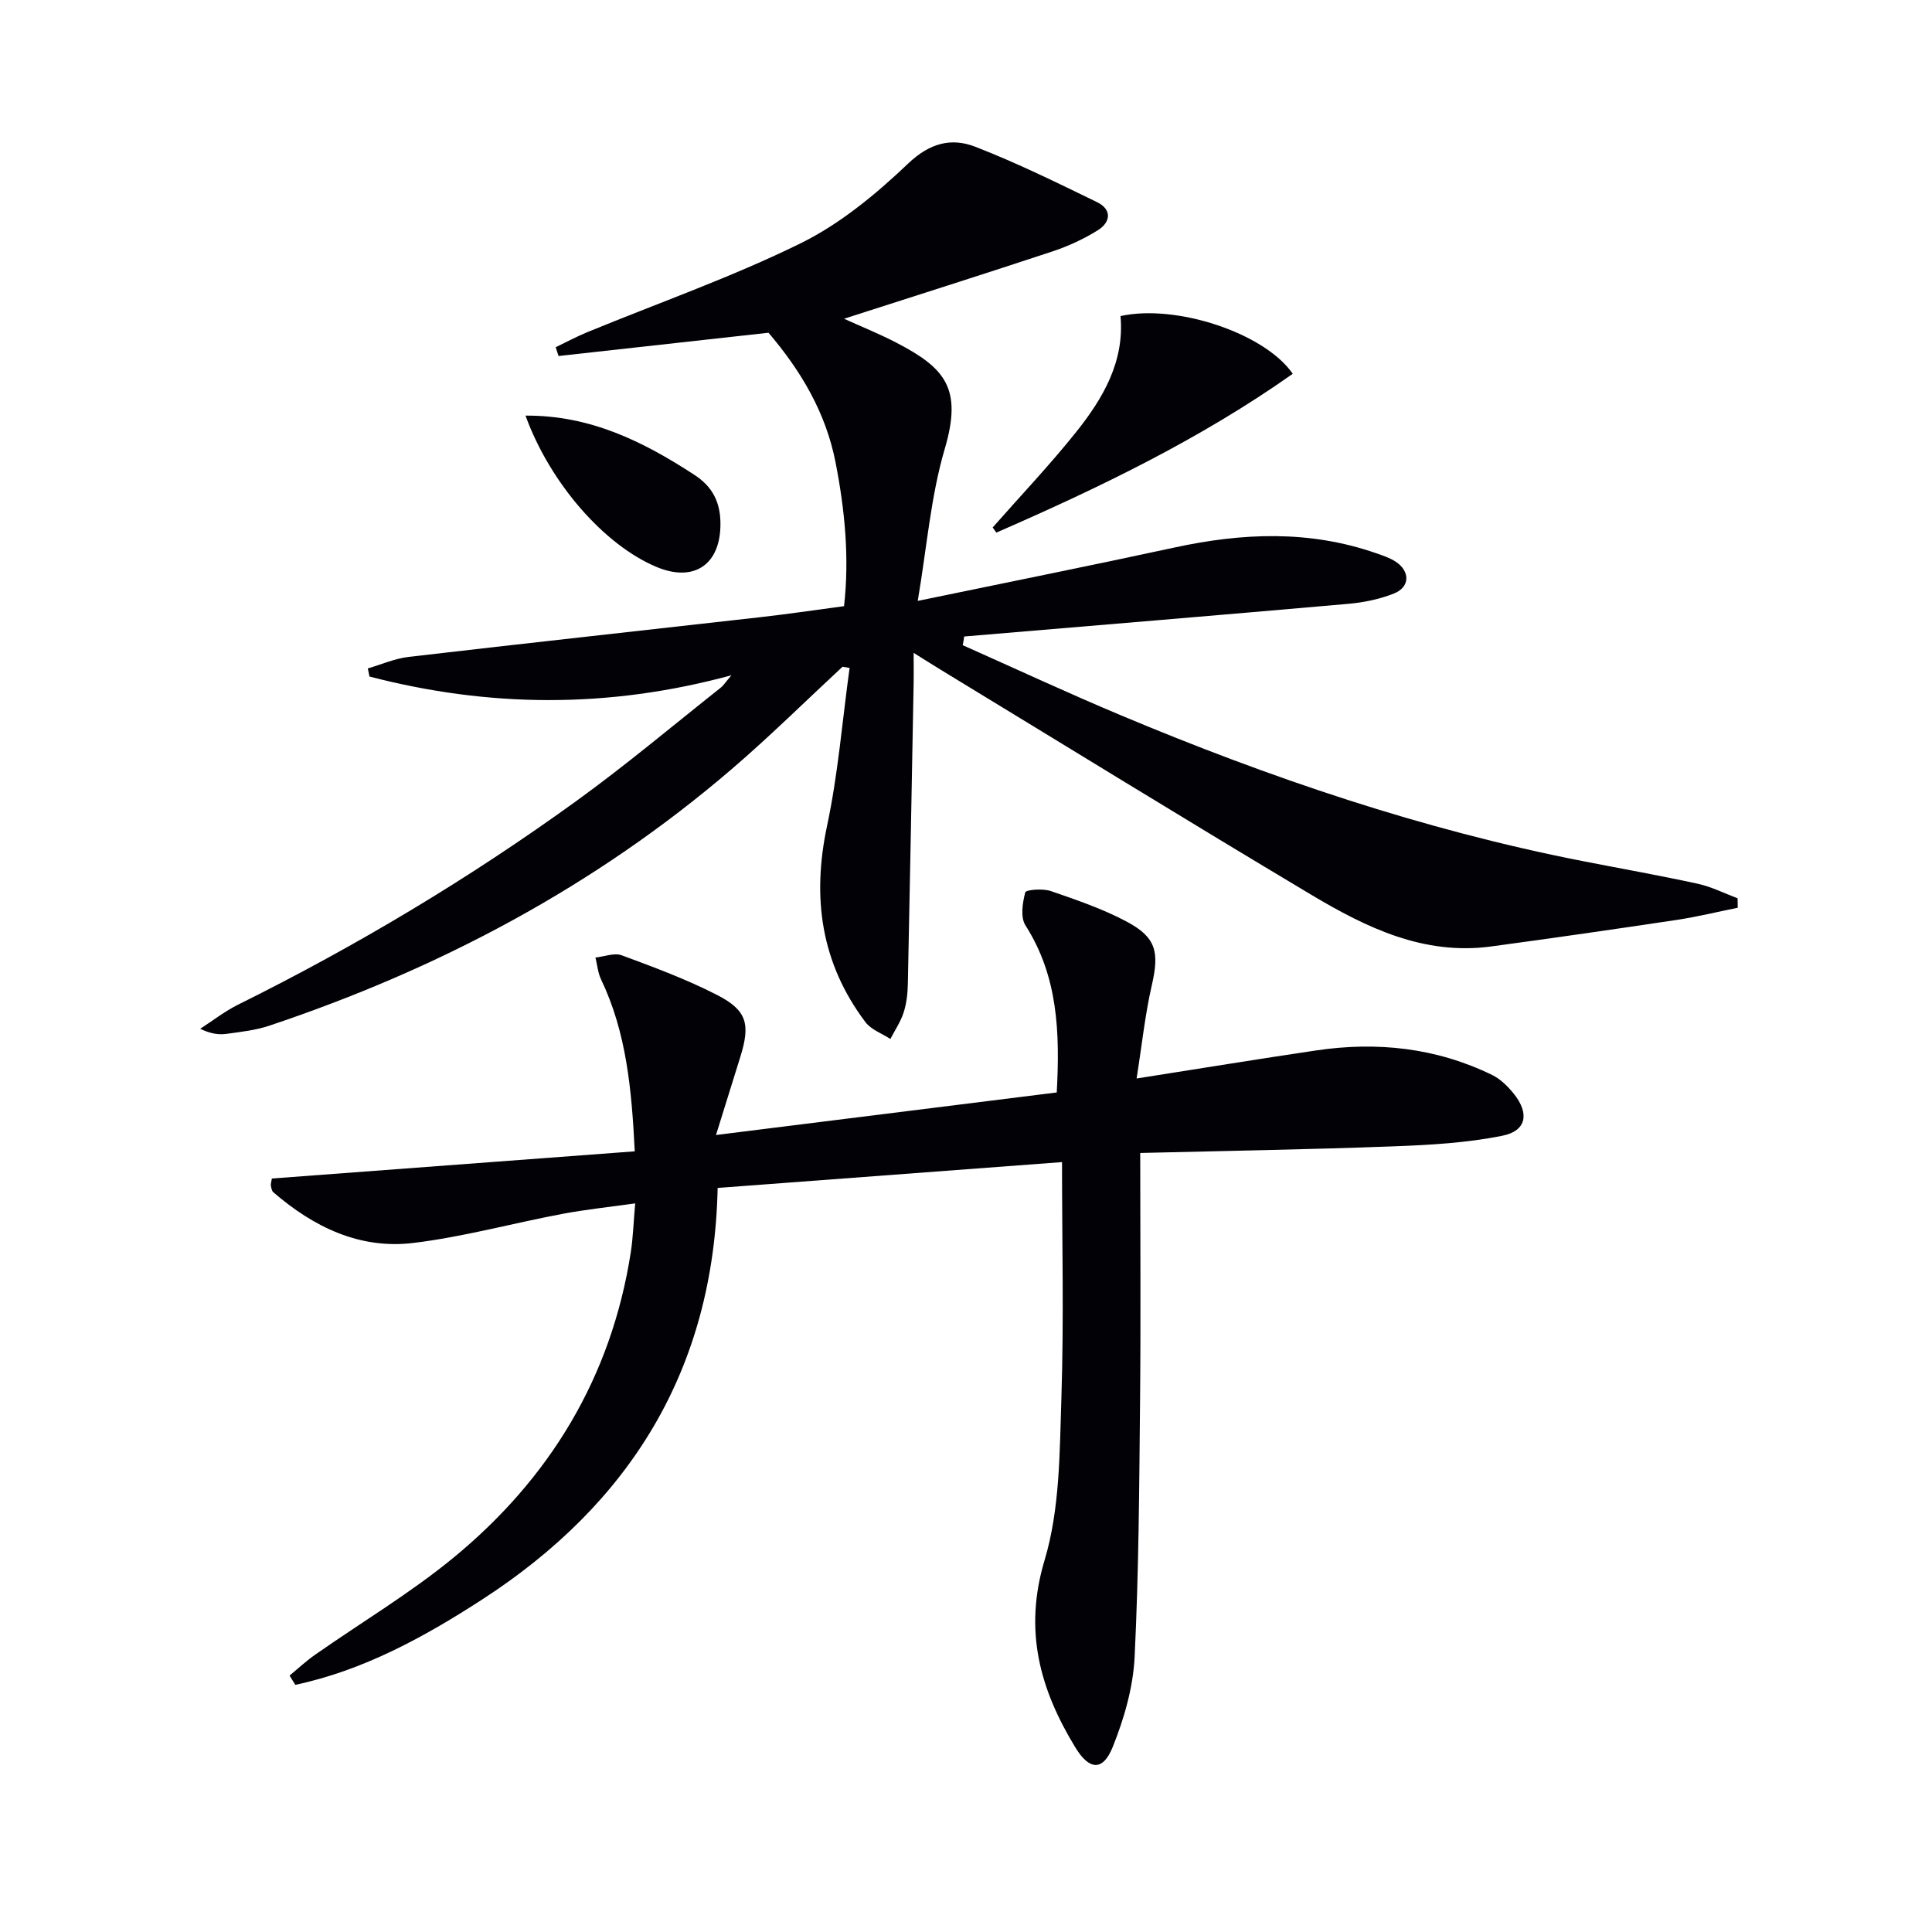
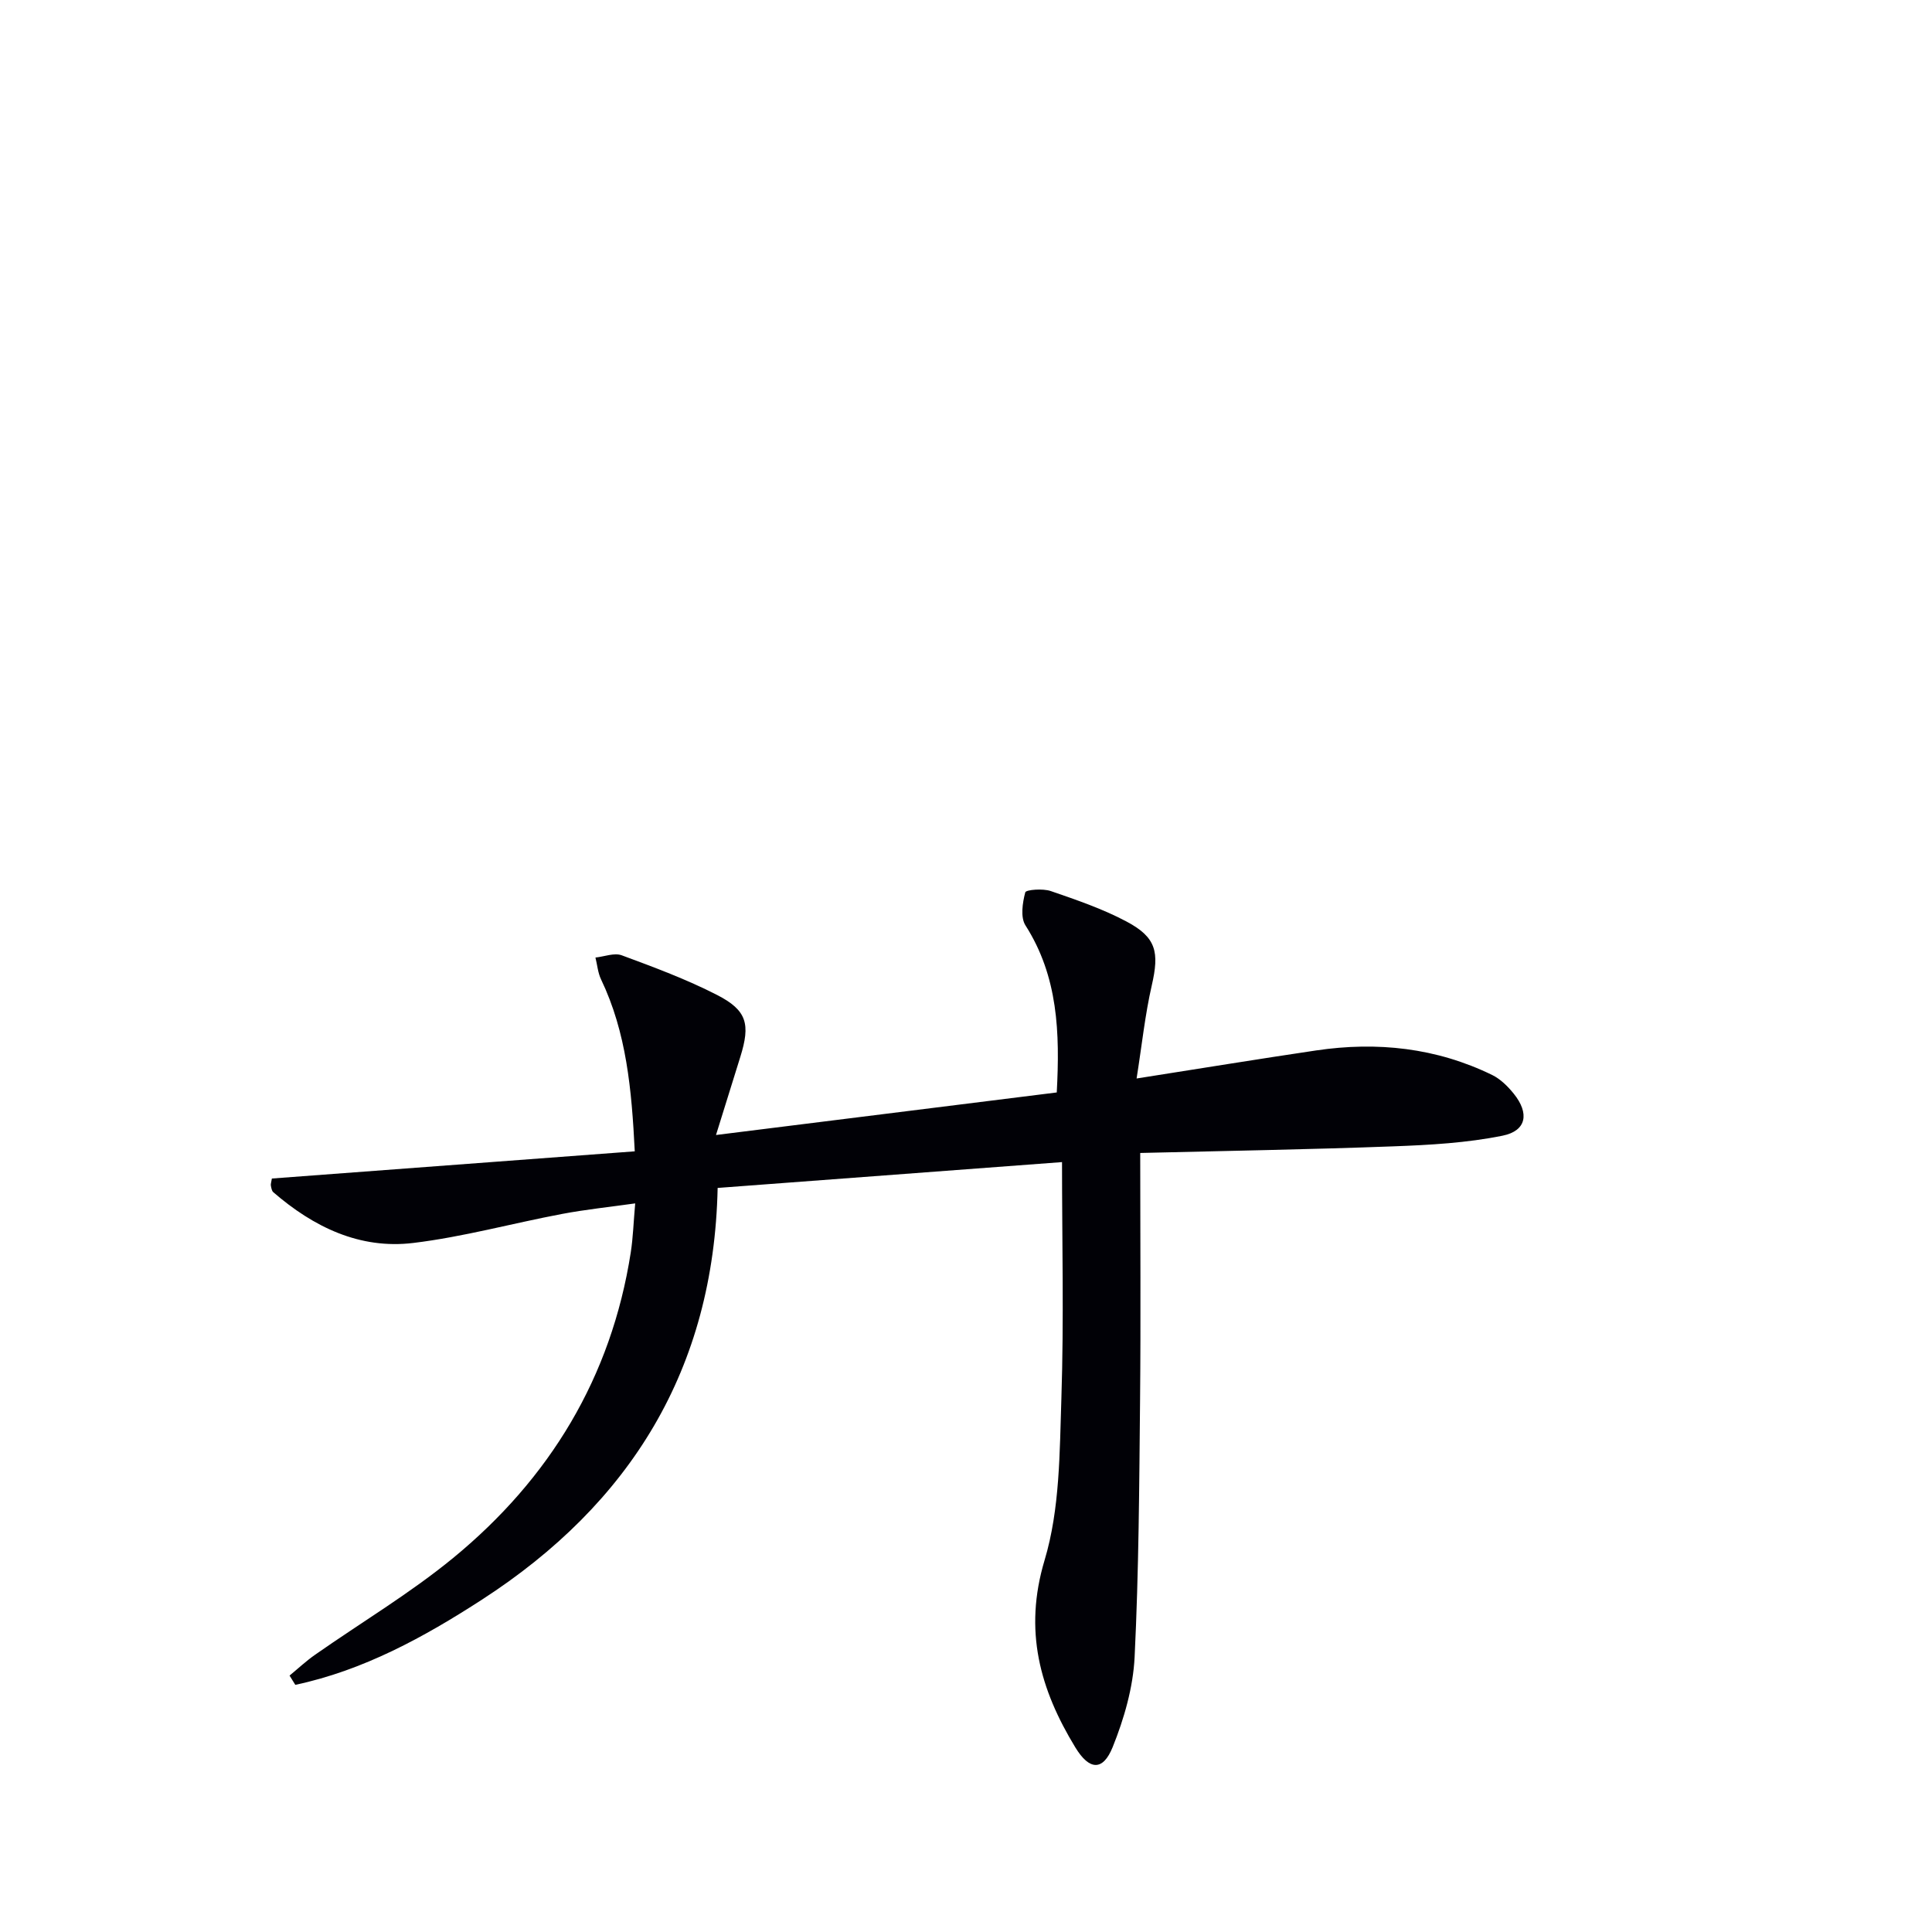
<svg xmlns="http://www.w3.org/2000/svg" enable-background="new 0 0 400 400" viewBox="0 0 400 400">
-   <path d="m199.32 133.58c10.86 4.83 21.64 9.85 32.59 14.45 30.97 13 62.67 23.77 95.71 30.24 7.98 1.56 15.98 2.98 23.92 4.71 2.82.62 5.48 1.98 8.21 3 .01.65.02 1.3.03 1.96-4.22.85-8.41 1.88-12.65 2.52-12.8 1.92-25.62 3.77-38.45 5.5-13.9 1.87-25.79-3.9-37.13-10.67-25.7-15.34-51.19-31.05-76.76-46.61-1.53-.93-3.04-1.9-5.63-3.51 0 2.72.03 4.43 0 6.13-.39 20.81-.76 41.61-1.2 62.42-.04 1.98-.27 4.03-.87 5.9-.62 1.93-1.81 3.67-2.75 5.49-1.75-1.15-3.98-1.92-5.17-3.5-9.19-12.21-11.1-25.73-7.94-40.61 2.29-10.75 3.16-21.8 4.67-32.71-.49-.08-.97-.17-1.46-.25-7.63 7.08-15.04 14.41-22.93 21.18-28.26 24.26-60.56 41.36-95.76 53.14-2.8.94-5.83 1.27-8.78 1.68-1.6.23-3.26.04-5.52-1.04 2.62-1.69 5.11-3.65 7.89-5.02 24.49-12.15 47.88-26.14 70.01-42.16 10.24-7.41 19.93-15.57 29.84-23.42.61-.48 1.05-1.19 2.24-2.59-25.64 6.96-50.32 6.65-74.93.26-.12-.56-.23-1.12-.35-1.68 2.8-.81 5.55-2.04 8.41-2.38 24.25-2.83 48.53-5.47 72.79-8.22 5.6-.63 11.18-1.46 17.4-2.29 1.13-9.96.18-19.86-1.76-29.78-2.01-10.25-7.08-18.85-13.88-26.83-14.19 1.57-28.83 3.2-43.47 4.82-.2-.61-.39-1.21-.59-1.82 2.18-1.05 4.32-2.2 6.55-3.12 14.74-6.06 29.84-11.36 44.11-18.37 8.2-4.03 15.63-10.18 22.3-16.53 4.49-4.27 8.94-5.4 13.87-3.5 8.61 3.33 16.93 7.44 25.25 11.48 3.12 1.52 2.85 4.15.15 5.83-2.93 1.82-6.15 3.31-9.43 4.39-14.27 4.73-28.62 9.26-43.1 13.92 3.53 1.61 7.33 3.13 10.93 5.01 9.96 5.19 13.62 9.37 9.93 21.9-2.91 9.87-3.71 20.37-5.6 31.51 18.8-3.9 36.01-7.34 53.15-11.05 14.05-3.05 27.95-3.63 41.73 1.17 1.41.49 2.88.97 4.1 1.78 2.98 1.97 2.94 5.23-.34 6.55-3.02 1.21-6.37 1.89-9.64 2.17-26.46 2.33-52.92 4.52-79.39 6.75-.06.6-.18 1.2-.3 1.8z" fill="#010106" />
-   <path d="m236.07 238.71c0 17.67.13 34.32-.03 50.96-.17 17.81-.26 35.63-1.13 53.41-.31 6.29-2.17 12.74-4.54 18.63-2.02 5.01-4.83 4.84-7.73.08-7.32-12.01-10.75-24.16-6.37-38.77 3.18-10.6 3.11-22.32 3.48-33.57.53-16.25.13-32.53.13-48.85-24.62 1.85-47.76 3.58-71.3 5.35-.79 37.56-18.09 65.36-48.78 85.23-12.03 7.79-24.56 14.65-38.66 17.65-.4-.64-.79-1.28-1.19-1.92 1.76-1.45 3.44-3.03 5.31-4.33 9.53-6.67 19.6-12.67 28.56-20.02 19.99-16.42 32.74-37.39 36.77-63.24.48-3.09.57-6.24.92-10.17-5.26.74-10.26 1.26-15.18 2.19-10.27 1.94-20.42 4.75-30.76 6-11.1 1.35-20.67-3.31-28.99-10.51-.32-.28-.41-.89-.5-1.37-.06-.3.08-.64.21-1.46 24.82-1.86 49.76-3.73 75.13-5.63-.64-12.8-1.71-24.58-6.98-35.6-.66-1.38-.78-3.01-1.16-4.52 1.83-.19 3.91-1.04 5.46-.46 6.68 2.47 13.41 4.97 19.73 8.21 6.21 3.19 6.91 6.05 4.81 12.8-1.57 5.04-3.14 10.08-5.04 16.19 24.16-3.02 47.27-5.9 70.55-8.81.66-12.39.28-24-6.48-34.59-1.07-1.68-.61-4.68-.04-6.84.15-.55 3.64-.83 5.27-.27 5.32 1.83 10.72 3.67 15.67 6.3 6.23 3.3 6.83 6.36 5.25 13.25-1.39 6.05-2.03 12.27-3.14 19.26 13.32-2.09 25.24-4.04 37.18-5.81 12.62-1.87 24.88-.56 36.45 5.09 1.71.84 3.23 2.35 4.45 3.86 3.27 4.05 2.68 7.69-2.3 8.7-7.4 1.5-15.07 1.93-22.65 2.21-17.28.65-34.56.93-52.38 1.37z" fill="#010106" />
-   <path d="m205.52 109.21c5.8-6.59 11.86-12.97 17.33-19.82 5.54-6.95 9.99-14.56 9.14-23.95 11.46-2.55 29.84 3.49 35.66 11.95-19.14 13.51-40.04 23.58-61.37 32.88-.26-.35-.51-.7-.76-1.06z" fill="#010106" />
-   <path d="m108.8 86.05c13.45-.09 24.42 5.39 34.99 12.28 3.79 2.47 5.33 5.71 5.37 9.96.09 8.57-5.42 12.35-13.21 9.1-10.82-4.52-22.05-17.31-27.15-31.34z" fill="#010106" />
+   <path d="m236.07 238.71c0 17.67.13 34.32-.03 50.96-.17 17.81-.26 35.63-1.13 53.41-.31 6.29-2.17 12.74-4.54 18.63-2.02 5.01-4.83 4.84-7.73.08-7.32-12.01-10.75-24.16-6.37-38.77 3.18-10.6 3.11-22.32 3.48-33.57.53-16.25.13-32.53.13-48.85-24.62 1.85-47.76 3.58-71.3 5.35-.79 37.56-18.09 65.36-48.78 85.23-12.03 7.79-24.56 14.65-38.66 17.65-.4-.64-.79-1.28-1.19-1.92 1.76-1.45 3.44-3.03 5.31-4.33 9.53-6.67 19.6-12.67 28.56-20.02 19.99-16.42 32.74-37.39 36.77-63.24.48-3.09.57-6.24.92-10.17-5.26.74-10.26 1.26-15.18 2.19-10.27 1.94-20.42 4.75-30.76 6-11.1 1.35-20.67-3.31-28.99-10.51-.32-.28-.41-.89-.5-1.37-.06-.3.08-.64.21-1.46 24.82-1.86 49.76-3.73 75.13-5.63-.64-12.8-1.71-24.58-6.98-35.6-.66-1.38-.78-3.01-1.16-4.52 1.83-.19 3.91-1.04 5.46-.46 6.68 2.47 13.41 4.97 19.73 8.21 6.21 3.19 6.91 6.05 4.81 12.8-1.57 5.04-3.14 10.08-5.04 16.19 24.16-3.02 47.27-5.9 70.55-8.81.66-12.39.28-24-6.48-34.59-1.07-1.68-.61-4.68-.04-6.84.15-.55 3.64-.83 5.27-.27 5.32 1.83 10.72 3.67 15.67 6.3 6.23 3.3 6.83 6.36 5.25 13.25-1.39 6.05-2.03 12.27-3.14 19.26 13.32-2.09 25.24-4.04 37.18-5.81 12.62-1.87 24.88-.56 36.45 5.09 1.71.84 3.23 2.35 4.45 3.86 3.27 4.05 2.68 7.69-2.3 8.7-7.4 1.5-15.07 1.93-22.65 2.21-17.28.65-34.56.93-52.38 1.37" fill="#010106" />
</svg>